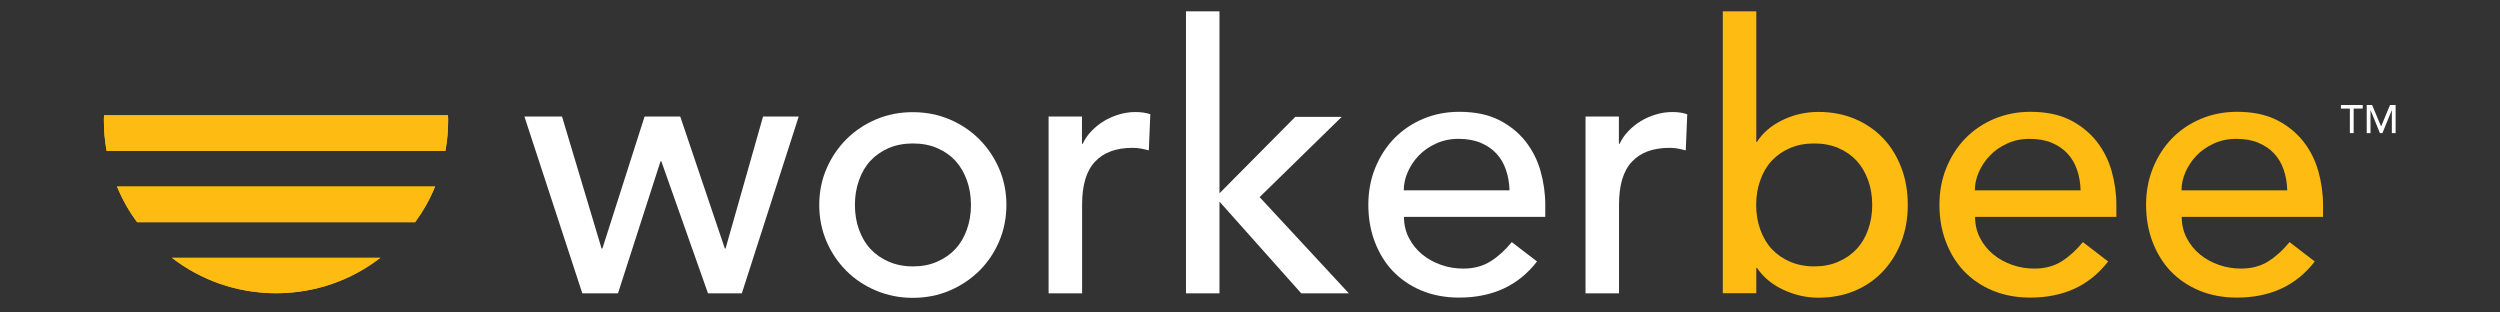
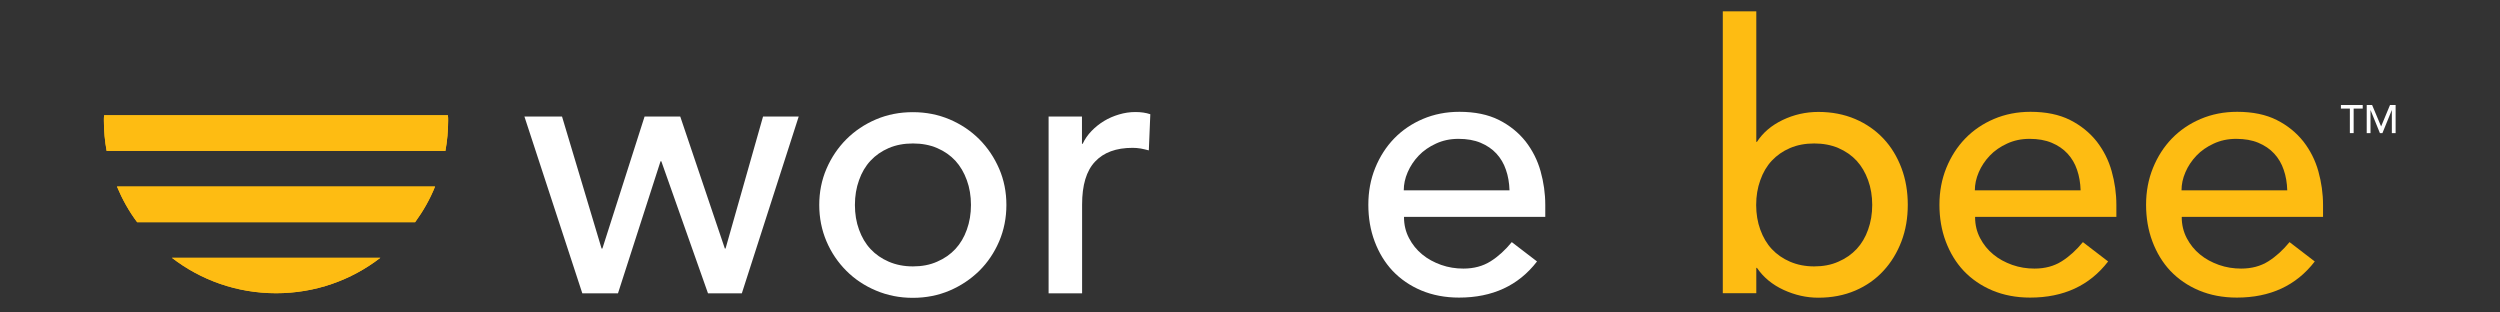
<svg xmlns="http://www.w3.org/2000/svg" width="601" zoomAndPan="magnify" viewBox="0 0 450.75 56.25" height="75" preserveAspectRatio="xMidYMid meet" version="1.0">
  <rect x="0" y="0" width="450.75" height="56.25" fill="#333333" stroke="none" />
  <defs>
    <clipPath id="a1c5e520bc">
      <path d="M 147 20 L 182 20 L 182 53.777 L 147 53.777 Z M 147 20 " clip-rule="nonzero" />
    </clipPath>
    <clipPath id="e7c1628bbc">
      <path d="M 246 20 L 279 20 L 279 53.777 L 246 53.777 Z M 246 20 " clip-rule="nonzero" />
    </clipPath>
    <clipPath id="c801646cff">
      <path d="M 310 2 L 344 2 L 344 53.777 L 310 53.777 Z M 310 2 " clip-rule="nonzero" />
    </clipPath>
    <clipPath id="c2a9621069">
      <path d="M 349 20 L 382 20 L 382 53.777 L 349 53.777 Z M 349 20 " clip-rule="nonzero" />
    </clipPath>
    <clipPath id="61f7b6d922">
      <path d="M 386 20 L 419 20 L 419 53.777 L 386 53.777 Z M 386 20 " clip-rule="nonzero" />
    </clipPath>
    <clipPath id="11d4d2ef5e">
      <path d="M 426 18 L 431.949 18 L 431.949 24 L 426 24 Z M 426 18 " clip-rule="nonzero" />
    </clipPath>
    <clipPath id="b8f074371a">
      <path d="M 18.73 20 L 81 20 L 81 28 L 18.73 28 Z M 18.73 20 " clip-rule="nonzero" />
    </clipPath>
    <clipPath id="997b1c703e">
      <path d="M 18.73 20 L 81 20 L 81 28 L 18.73 28 Z M 18.73 20 " clip-rule="nonzero" />
    </clipPath>
  </defs>
  <path fill="#ffffff" d="M 94.57 21.008 L 101.332 21.008 L 108.465 44.816 L 108.609 44.816 L 116.219 21.008 L 122.648 21.008 L 130.691 44.816 L 130.816 44.816 L 137.578 21.008 L 144.008 21.008 L 133.754 52.887 L 127.652 52.887 L 119.238 29.082 L 119.094 29.082 L 111.422 52.887 L 104.992 52.887 L 94.551 21.008 Z M 94.57 21.008 " fill-opacity="1" fill-rule="nonzero" />
  <g clip-path="url(#a1c5e520bc)">
    <path fill="#ffffff" d="M 147.711 36.949 C 147.711 34.625 148.145 32.445 149.012 30.434 C 149.879 28.418 151.078 26.633 152.59 25.117 C 154.098 23.605 155.898 22.398 157.945 21.527 C 159.992 20.656 162.203 20.223 164.582 20.223 C 166.961 20.223 169.152 20.656 171.219 21.527 C 173.266 22.398 175.066 23.605 176.574 25.117 C 178.082 26.633 179.281 28.418 180.152 30.434 C 181.02 32.445 181.453 34.625 181.453 36.949 C 181.453 39.273 181.02 41.473 180.152 43.508 C 179.281 45.543 178.082 47.324 176.574 48.82 C 175.043 50.316 173.266 51.52 171.219 52.391 C 169.172 53.262 166.961 53.699 164.582 53.699 C 162.203 53.699 160.012 53.262 157.945 52.391 C 155.875 51.52 154.098 50.336 152.59 48.82 C 151.078 47.305 149.879 45.543 149.012 43.508 C 148.145 41.473 147.711 39.273 147.711 36.949 Z M 154.141 36.949 C 154.141 38.566 154.387 40.062 154.883 41.41 C 155.379 42.781 156.062 43.941 156.953 44.898 C 157.84 45.852 158.938 46.621 160.238 47.18 C 161.543 47.742 162.988 48.031 164.602 48.031 C 166.215 48.031 167.664 47.762 168.965 47.18 C 170.27 46.621 171.363 45.852 172.254 44.898 C 173.141 43.941 173.844 42.762 174.32 41.41 C 174.816 40.043 175.066 38.547 175.066 36.949 C 175.066 35.352 174.816 33.836 174.32 32.488 C 173.824 31.117 173.141 29.953 172.254 28.98 C 171.363 28.023 170.27 27.258 168.965 26.695 C 167.664 26.137 166.215 25.867 164.602 25.867 C 162.988 25.867 161.543 26.137 160.238 26.695 C 158.938 27.258 157.84 28.023 156.953 28.98 C 156.062 29.934 155.359 31.117 154.883 32.488 C 154.387 33.855 154.141 35.352 154.141 36.949 Z M 154.141 36.949 " fill-opacity="1" fill-rule="nonzero" />
  </g>
  <path fill="#ffffff" d="M 189.043 21.008 L 195.078 21.008 L 195.078 25.93 L 195.203 25.93 C 195.598 25.078 196.133 24.309 196.816 23.605 C 197.477 22.918 198.242 22.316 199.051 21.82 C 199.875 21.32 200.785 20.926 201.758 20.637 C 202.73 20.344 203.723 20.199 204.715 20.199 C 205.707 20.199 206.598 20.324 207.402 20.594 L 207.133 27.113 C 206.637 26.988 206.141 26.863 205.668 26.777 C 205.168 26.695 204.672 26.656 204.199 26.656 C 201.242 26.656 198.988 27.484 197.438 29.145 C 195.867 30.805 195.102 33.379 195.102 36.887 L 195.102 52.887 L 189.062 52.887 L 189.062 21.008 Z M 189.043 21.008 " fill-opacity="1" fill-rule="nonzero" />
-   <path fill="#ffffff" d="M 213.832 2.039 L 219.871 2.039 L 219.871 34.852 L 233.539 21.07 L 241.914 21.07 L 227.109 35.539 L 243.195 52.887 L 234.613 52.887 L 219.871 36.348 L 219.871 52.887 L 213.832 52.887 Z M 213.832 2.039 " fill-opacity="1" fill-rule="nonzero" />
  <g clip-path="url(#e7c1628bbc)">
    <path fill="#ffffff" d="M 253.141 39.148 C 253.141 40.539 253.449 41.805 254.051 42.945 C 254.648 44.09 255.434 45.062 256.426 45.875 C 257.398 46.684 258.559 47.305 259.84 47.762 C 261.141 48.219 262.465 48.426 263.852 48.426 C 265.73 48.426 267.363 47.988 268.75 47.117 C 270.137 46.246 271.398 45.086 272.574 43.652 L 277.125 47.141 C 273.773 51.496 269.082 53.656 263.062 53.656 C 260.562 53.656 258.289 53.219 256.262 52.371 C 254.234 51.52 252.52 50.336 251.094 48.84 C 249.688 47.348 248.613 45.562 247.848 43.527 C 247.082 41.492 246.711 39.273 246.711 36.906 C 246.711 34.543 247.121 32.32 247.949 30.285 C 248.777 28.254 249.914 26.469 251.363 24.973 C 252.809 23.48 254.547 22.297 256.551 21.445 C 258.559 20.594 260.75 20.16 263.125 20.16 C 265.938 20.16 268.316 20.656 270.262 21.633 C 272.203 22.609 273.797 23.914 275.059 25.492 C 276.297 27.09 277.207 28.875 277.766 30.867 C 278.324 32.859 278.613 34.895 278.613 36.949 L 278.613 39.105 L 253.16 39.105 Z M 272.164 34.312 C 272.121 32.965 271.914 31.738 271.52 30.617 C 271.148 29.5 270.57 28.523 269.805 27.691 C 269.039 26.863 268.09 26.219 266.953 25.742 C 265.812 25.266 264.492 25.035 262.961 25.035 C 261.43 25.035 260.129 25.328 258.91 25.887 C 257.688 26.445 256.633 27.172 255.785 28.066 C 254.938 28.957 254.277 29.953 253.801 31.055 C 253.324 32.156 253.098 33.234 253.098 34.312 Z M 272.164 34.312 " fill-opacity="1" fill-rule="nonzero" />
  </g>
-   <path fill="#ffffff" d="M 285.852 21.008 L 291.887 21.008 L 291.887 25.93 L 292.012 25.93 C 292.406 25.078 292.941 24.309 293.625 23.605 C 294.285 22.918 295.051 22.316 295.859 21.82 C 296.684 21.32 297.594 20.926 298.566 20.637 C 299.539 20.344 300.531 20.199 301.523 20.199 C 302.516 20.199 303.406 20.324 304.211 20.594 L 303.941 27.113 C 303.445 26.988 302.949 26.863 302.473 26.777 C 301.977 26.695 301.48 26.656 301.008 26.656 C 298.051 26.656 295.797 27.484 294.246 29.145 C 292.672 30.805 291.91 33.379 291.91 36.887 L 291.91 52.887 L 285.871 52.887 L 285.871 21.008 Z M 285.852 21.008 " fill-opacity="1" fill-rule="nonzero" />
  <g clip-path="url(#c801646cff)">
    <path fill="#febc12" d="M 310.621 2.039 L 316.66 2.039 L 316.66 25.574 L 316.781 25.574 C 317.859 23.914 319.387 22.609 321.414 21.633 C 323.418 20.676 325.57 20.18 327.844 20.18 C 330.305 20.18 332.516 20.617 334.504 21.465 C 336.488 22.316 338.184 23.5 339.59 24.996 C 340.996 26.488 342.07 28.273 342.836 30.309 C 343.602 32.34 343.973 34.562 343.973 36.93 C 343.973 39.293 343.602 41.492 342.836 43.508 C 342.07 45.52 340.996 47.305 339.59 48.82 C 338.184 50.355 336.488 51.539 334.504 52.391 C 332.516 53.242 330.285 53.676 327.844 53.676 C 325.695 53.676 323.605 53.199 321.578 52.266 C 319.555 51.332 317.941 50.004 316.781 48.301 L 316.66 48.301 L 316.66 52.867 L 310.621 52.867 Z M 327.102 48.031 C 328.711 48.031 330.16 47.762 331.461 47.18 C 332.766 46.621 333.859 45.852 334.75 44.898 C 335.641 43.941 336.344 42.762 336.816 41.41 C 337.312 40.043 337.562 38.547 337.562 36.949 C 337.562 35.352 337.312 33.836 336.816 32.488 C 336.32 31.117 335.641 29.953 334.75 28.98 C 333.859 28.023 332.766 27.258 331.461 26.695 C 330.16 26.137 328.711 25.867 327.102 25.867 C 325.488 25.867 324.039 26.137 322.738 26.695 C 321.434 27.258 320.34 28.023 319.449 28.98 C 318.559 29.934 317.859 31.117 317.383 32.488 C 316.887 33.855 316.637 35.352 316.637 36.949 C 316.637 38.547 316.887 40.062 317.383 41.41 C 317.879 42.781 318.559 43.941 319.449 44.898 C 320.34 45.852 321.434 46.621 322.738 47.18 C 324.039 47.742 325.488 48.031 327.102 48.031 Z M 327.102 48.031 " fill-opacity="1" fill-rule="nonzero" />
  </g>
  <g clip-path="url(#c2a9621069)">
    <path fill="#febc12" d="M 356.109 39.148 C 356.109 40.539 356.418 41.805 357.02 42.945 C 357.617 44.09 358.406 45.062 359.398 45.875 C 360.367 46.684 361.527 47.305 362.809 47.762 C 364.109 48.219 365.434 48.426 366.82 48.426 C 368.703 48.426 370.336 47.988 371.719 47.117 C 373.105 46.246 374.367 45.086 375.547 43.652 L 380.094 47.141 C 376.746 51.496 372.051 53.656 366.035 53.656 C 363.531 53.656 361.258 53.219 359.23 52.371 C 357.207 51.52 355.488 50.336 354.062 48.84 C 352.656 47.348 351.582 45.562 350.816 43.527 C 350.051 41.492 349.68 39.273 349.68 36.906 C 349.68 34.543 350.094 32.32 350.918 30.285 C 351.746 28.254 352.883 26.469 354.332 24.973 C 355.777 23.48 357.516 22.297 359.52 21.445 C 361.527 20.594 363.719 20.16 366.098 20.16 C 368.906 20.16 371.285 20.656 373.23 21.633 C 375.172 22.609 376.766 23.914 378.027 25.492 C 379.266 27.09 380.176 28.875 380.734 30.867 C 381.293 32.859 381.582 34.895 381.582 36.949 L 381.582 39.105 L 356.129 39.105 Z M 375.133 34.312 C 375.09 32.965 374.883 31.738 374.492 30.617 C 374.117 29.5 373.539 28.523 372.773 27.691 C 372.008 26.863 371.059 26.219 369.922 25.742 C 368.785 25.266 367.461 25.035 365.93 25.035 C 364.402 25.035 363.098 25.328 361.879 25.887 C 360.656 26.445 359.605 27.172 358.754 28.066 C 357.906 28.957 357.246 29.953 356.77 31.055 C 356.297 32.156 356.066 33.234 356.066 34.312 Z M 375.133 34.312 " fill-opacity="1" fill-rule="nonzero" />
  </g>
  <g clip-path="url(#61f7b6d922)">
    <path fill="#febc12" d="M 393.367 39.148 C 393.367 40.539 393.68 41.805 394.277 42.945 C 394.879 44.09 395.664 45.062 396.656 45.875 C 397.629 46.684 398.785 47.305 400.066 47.762 C 401.371 48.219 402.695 48.426 404.078 48.426 C 405.961 48.426 407.594 47.988 408.98 47.117 C 410.363 46.246 411.625 45.086 412.805 43.652 L 417.352 47.141 C 414.004 51.496 409.309 53.656 403.293 53.656 C 400.793 53.656 398.516 53.219 396.492 52.371 C 394.465 51.52 392.75 50.336 391.32 48.84 C 389.914 47.348 388.84 45.562 388.074 43.527 C 387.309 41.492 386.938 39.273 386.938 36.906 C 386.938 34.543 387.352 32.32 388.18 30.285 C 389.004 28.254 390.145 26.469 391.59 24.973 C 393.039 23.48 394.773 22.297 396.781 21.445 C 398.785 20.594 400.977 20.16 403.355 20.16 C 406.168 20.16 408.547 20.656 410.488 21.633 C 412.434 22.609 414.023 23.914 415.285 25.492 C 416.527 27.09 417.438 28.875 417.996 30.867 C 418.551 32.859 418.844 34.895 418.844 36.949 L 418.844 39.105 L 393.391 39.105 Z M 412.391 34.312 C 412.352 32.965 412.145 31.738 411.75 30.617 C 411.379 29.5 410.801 28.523 410.035 27.691 C 409.27 26.863 408.316 26.219 407.18 25.742 C 406.043 25.266 404.719 25.035 403.191 25.035 C 401.66 25.035 400.355 25.328 399.137 25.887 C 397.918 26.445 396.863 27.172 396.016 28.066 C 395.168 28.957 394.504 29.953 394.031 31.055 C 393.555 32.156 393.328 33.234 393.328 34.312 Z M 412.391 34.312 " fill-opacity="1" fill-rule="nonzero" />
  </g>
  <path fill="#ffffff" d="M 423.699 19.578 L 422.066 19.578 L 422.066 18.934 L 425.996 18.934 L 425.996 19.578 L 424.363 19.578 L 424.363 24 L 423.68 24 L 423.68 19.578 Z M 423.699 19.578 " fill-opacity="1" fill-rule="nonzero" />
  <g clip-path="url(#11d4d2ef5e)">
    <path fill="#ffffff" d="M 426.68 18.934 L 427.691 18.934 L 429.305 22.773 L 429.324 22.773 L 430.918 18.934 L 431.93 18.934 L 431.93 24 L 431.25 24 L 431.25 19.828 L 429.551 24 L 429.098 24 L 427.402 19.828 L 427.402 24 L 426.719 24 L 426.719 18.934 Z M 426.68 18.934 " fill-opacity="1" fill-rule="nonzero" />
  </g>
  <path fill="#febc12" d="M 30.988 46.477 L 68.578 46.477 C 63.371 50.5 56.855 52.867 49.785 52.867 C 42.715 52.867 36.199 50.5 30.988 46.477 Z M 30.988 46.477 " fill-opacity="1" fill-rule="nonzero" />
  <path fill="#febc12" d="M 21.086 33.629 L 78.441 33.629 C 77.531 35.91 76.293 38.07 74.844 40.062 L 24.727 40.062 C 23.234 38.07 22.035 35.91 21.086 33.629 Z M 21.086 33.629 " fill-opacity="1" fill-rule="nonzero" />
  <g clip-path="url(#b8f074371a)">
    <path fill="#febc12" d="M 18.73 21.734 C 18.73 21.402 18.73 21.113 18.77 20.781 L 80.758 20.781 C 80.801 21.113 80.801 21.402 80.801 21.734 C 80.801 23.605 80.633 25.43 80.305 27.215 L 19.227 27.215 C 18.895 25.43 18.73 23.605 18.73 21.734 Z M 18.73 21.734 " fill-opacity="1" fill-rule="nonzero" />
  </g>
  <path fill="#febc12" d="M 30.988 46.477 L 68.578 46.477 C 63.371 50.5 56.855 52.867 49.785 52.867 C 42.715 52.867 36.199 50.5 30.988 46.477 Z M 30.988 46.477 " fill-opacity="1" fill-rule="nonzero" />
  <path fill="#febc12" d="M 21.086 33.629 L 78.441 33.629 C 77.531 35.91 76.293 38.07 74.844 40.062 L 24.727 40.062 C 23.234 38.07 22.035 35.91 21.086 33.629 Z M 21.086 33.629 " fill-opacity="1" fill-rule="nonzero" />
  <g clip-path="url(#997b1c703e)">
    <path fill="#febc12" d="M 18.73 21.734 C 18.73 21.402 18.73 21.113 18.77 20.781 L 80.758 20.781 C 80.801 21.113 80.801 21.402 80.801 21.734 C 80.801 23.605 80.633 25.43 80.305 27.215 L 19.227 27.215 C 18.895 25.43 18.73 23.605 18.73 21.734 Z M 18.73 21.734 " fill-opacity="1" fill-rule="nonzero" />
  </g>
</svg>